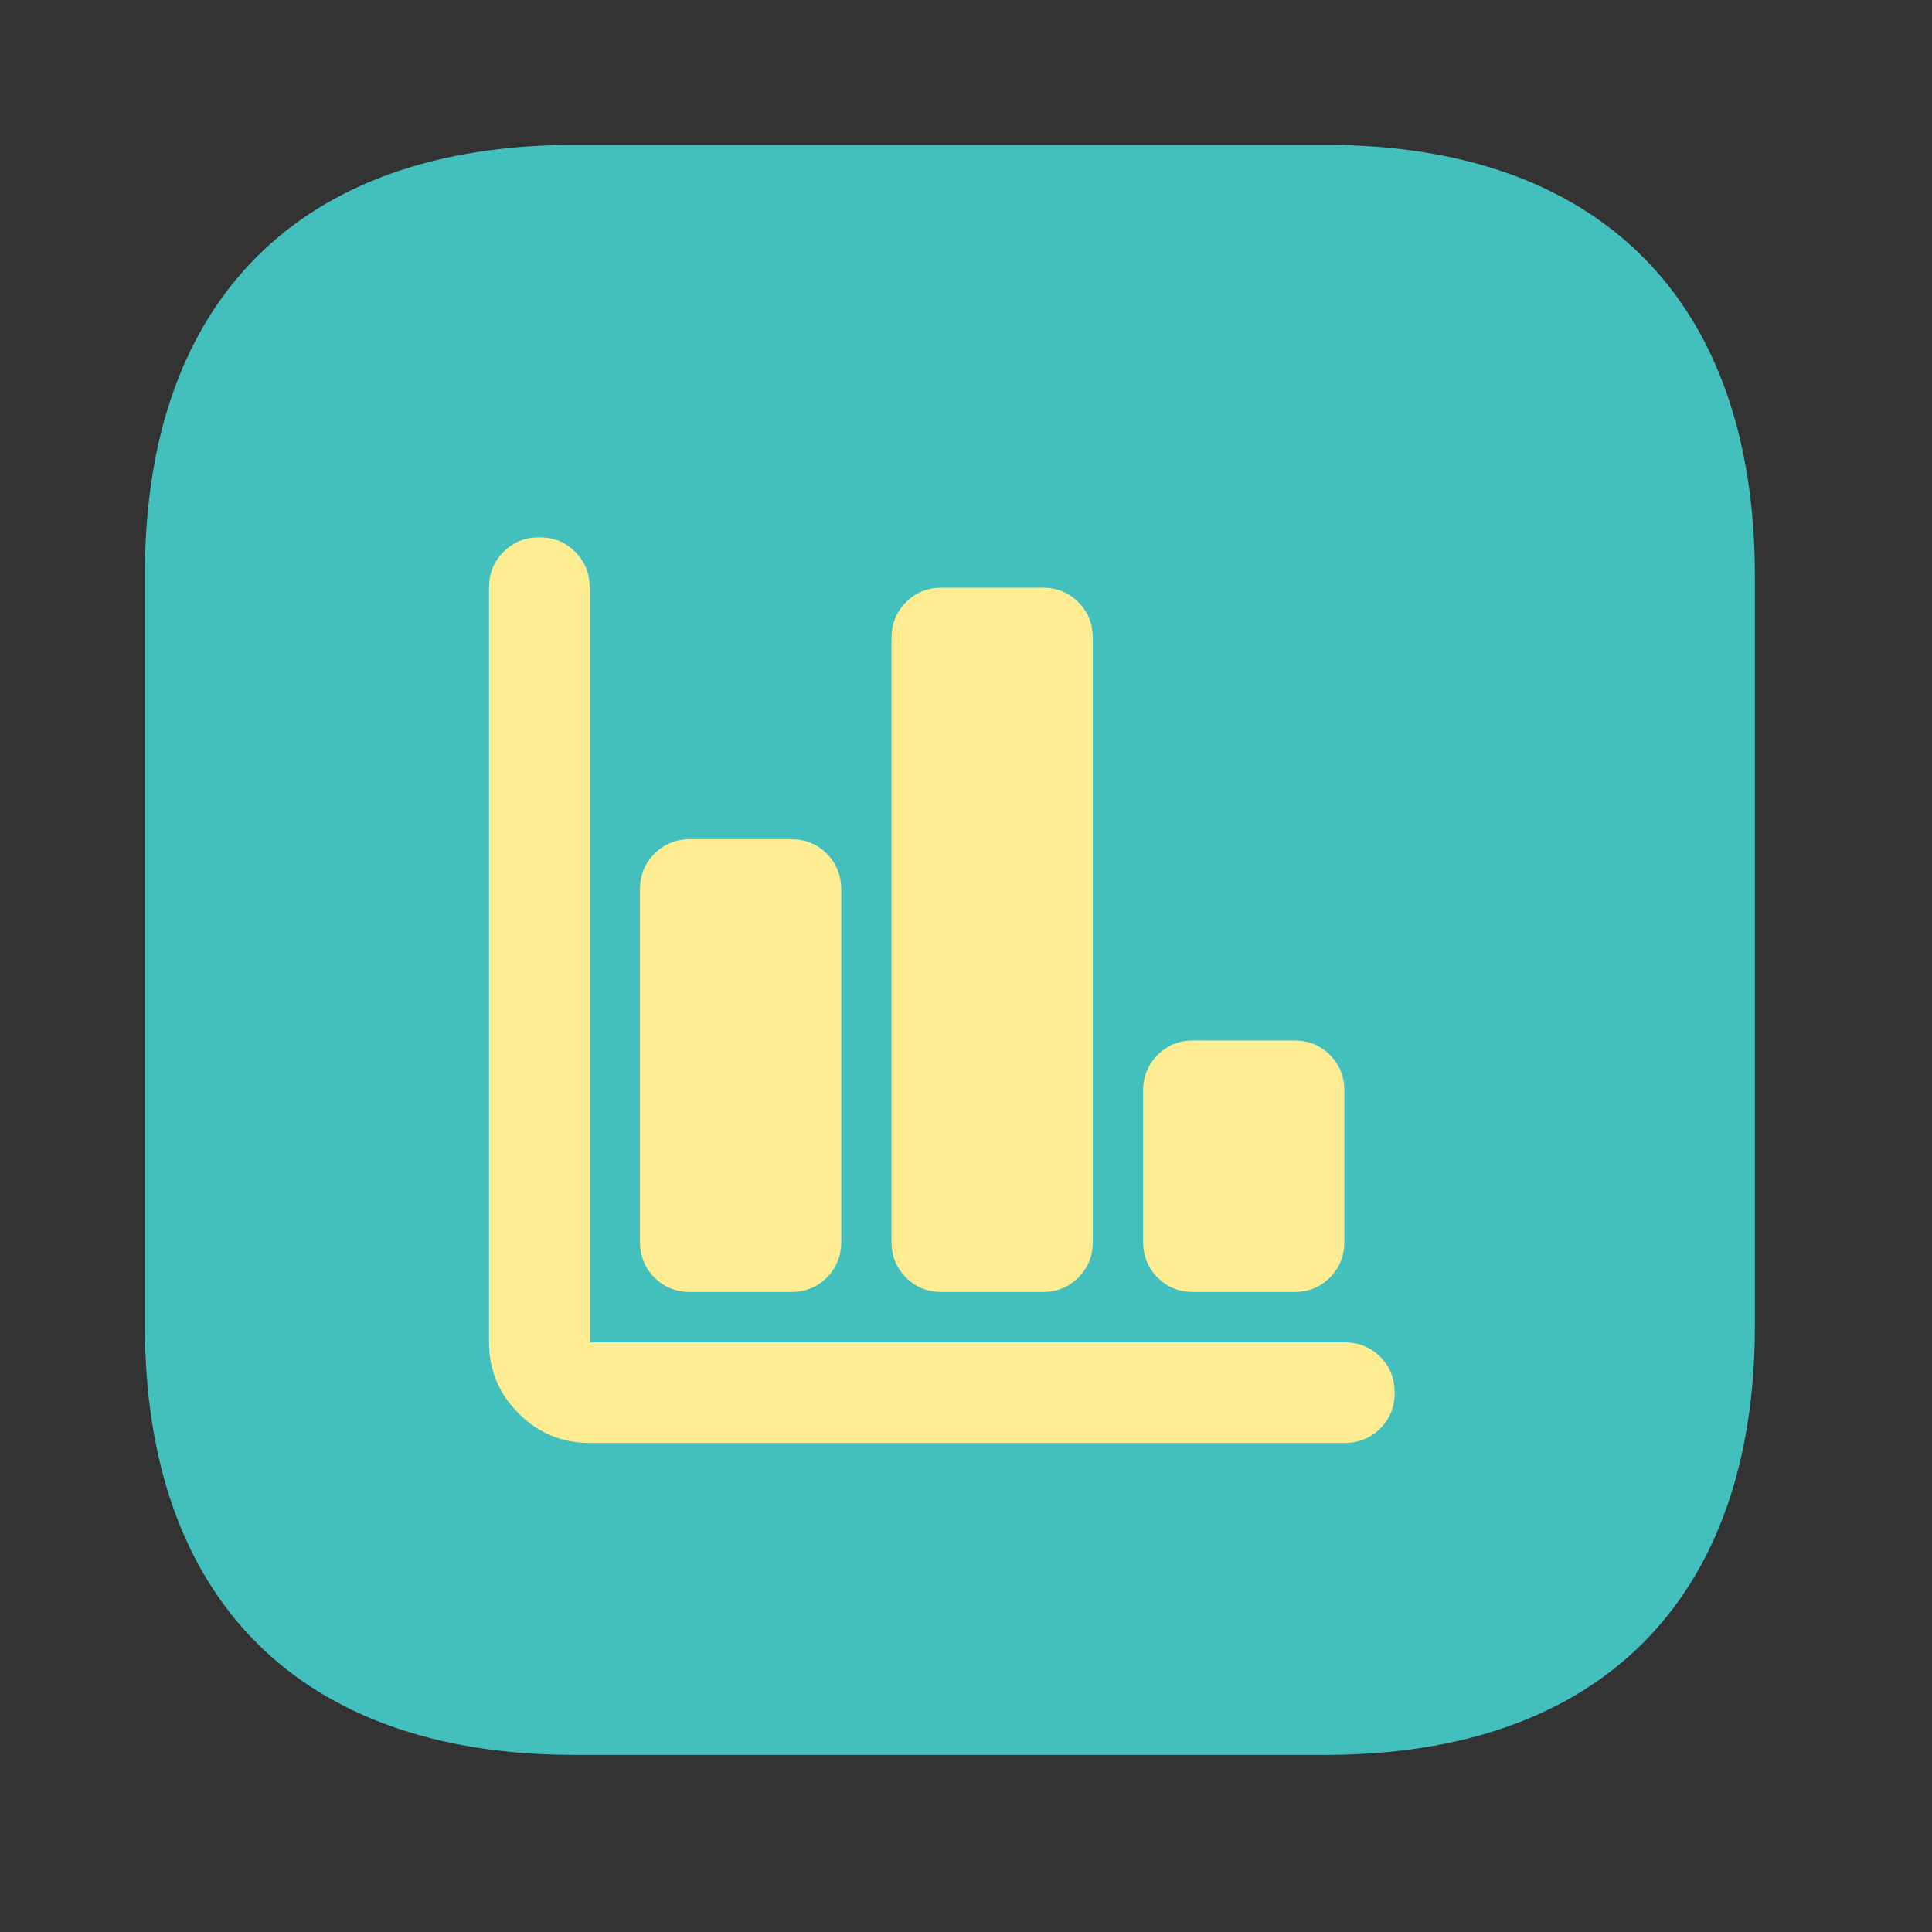
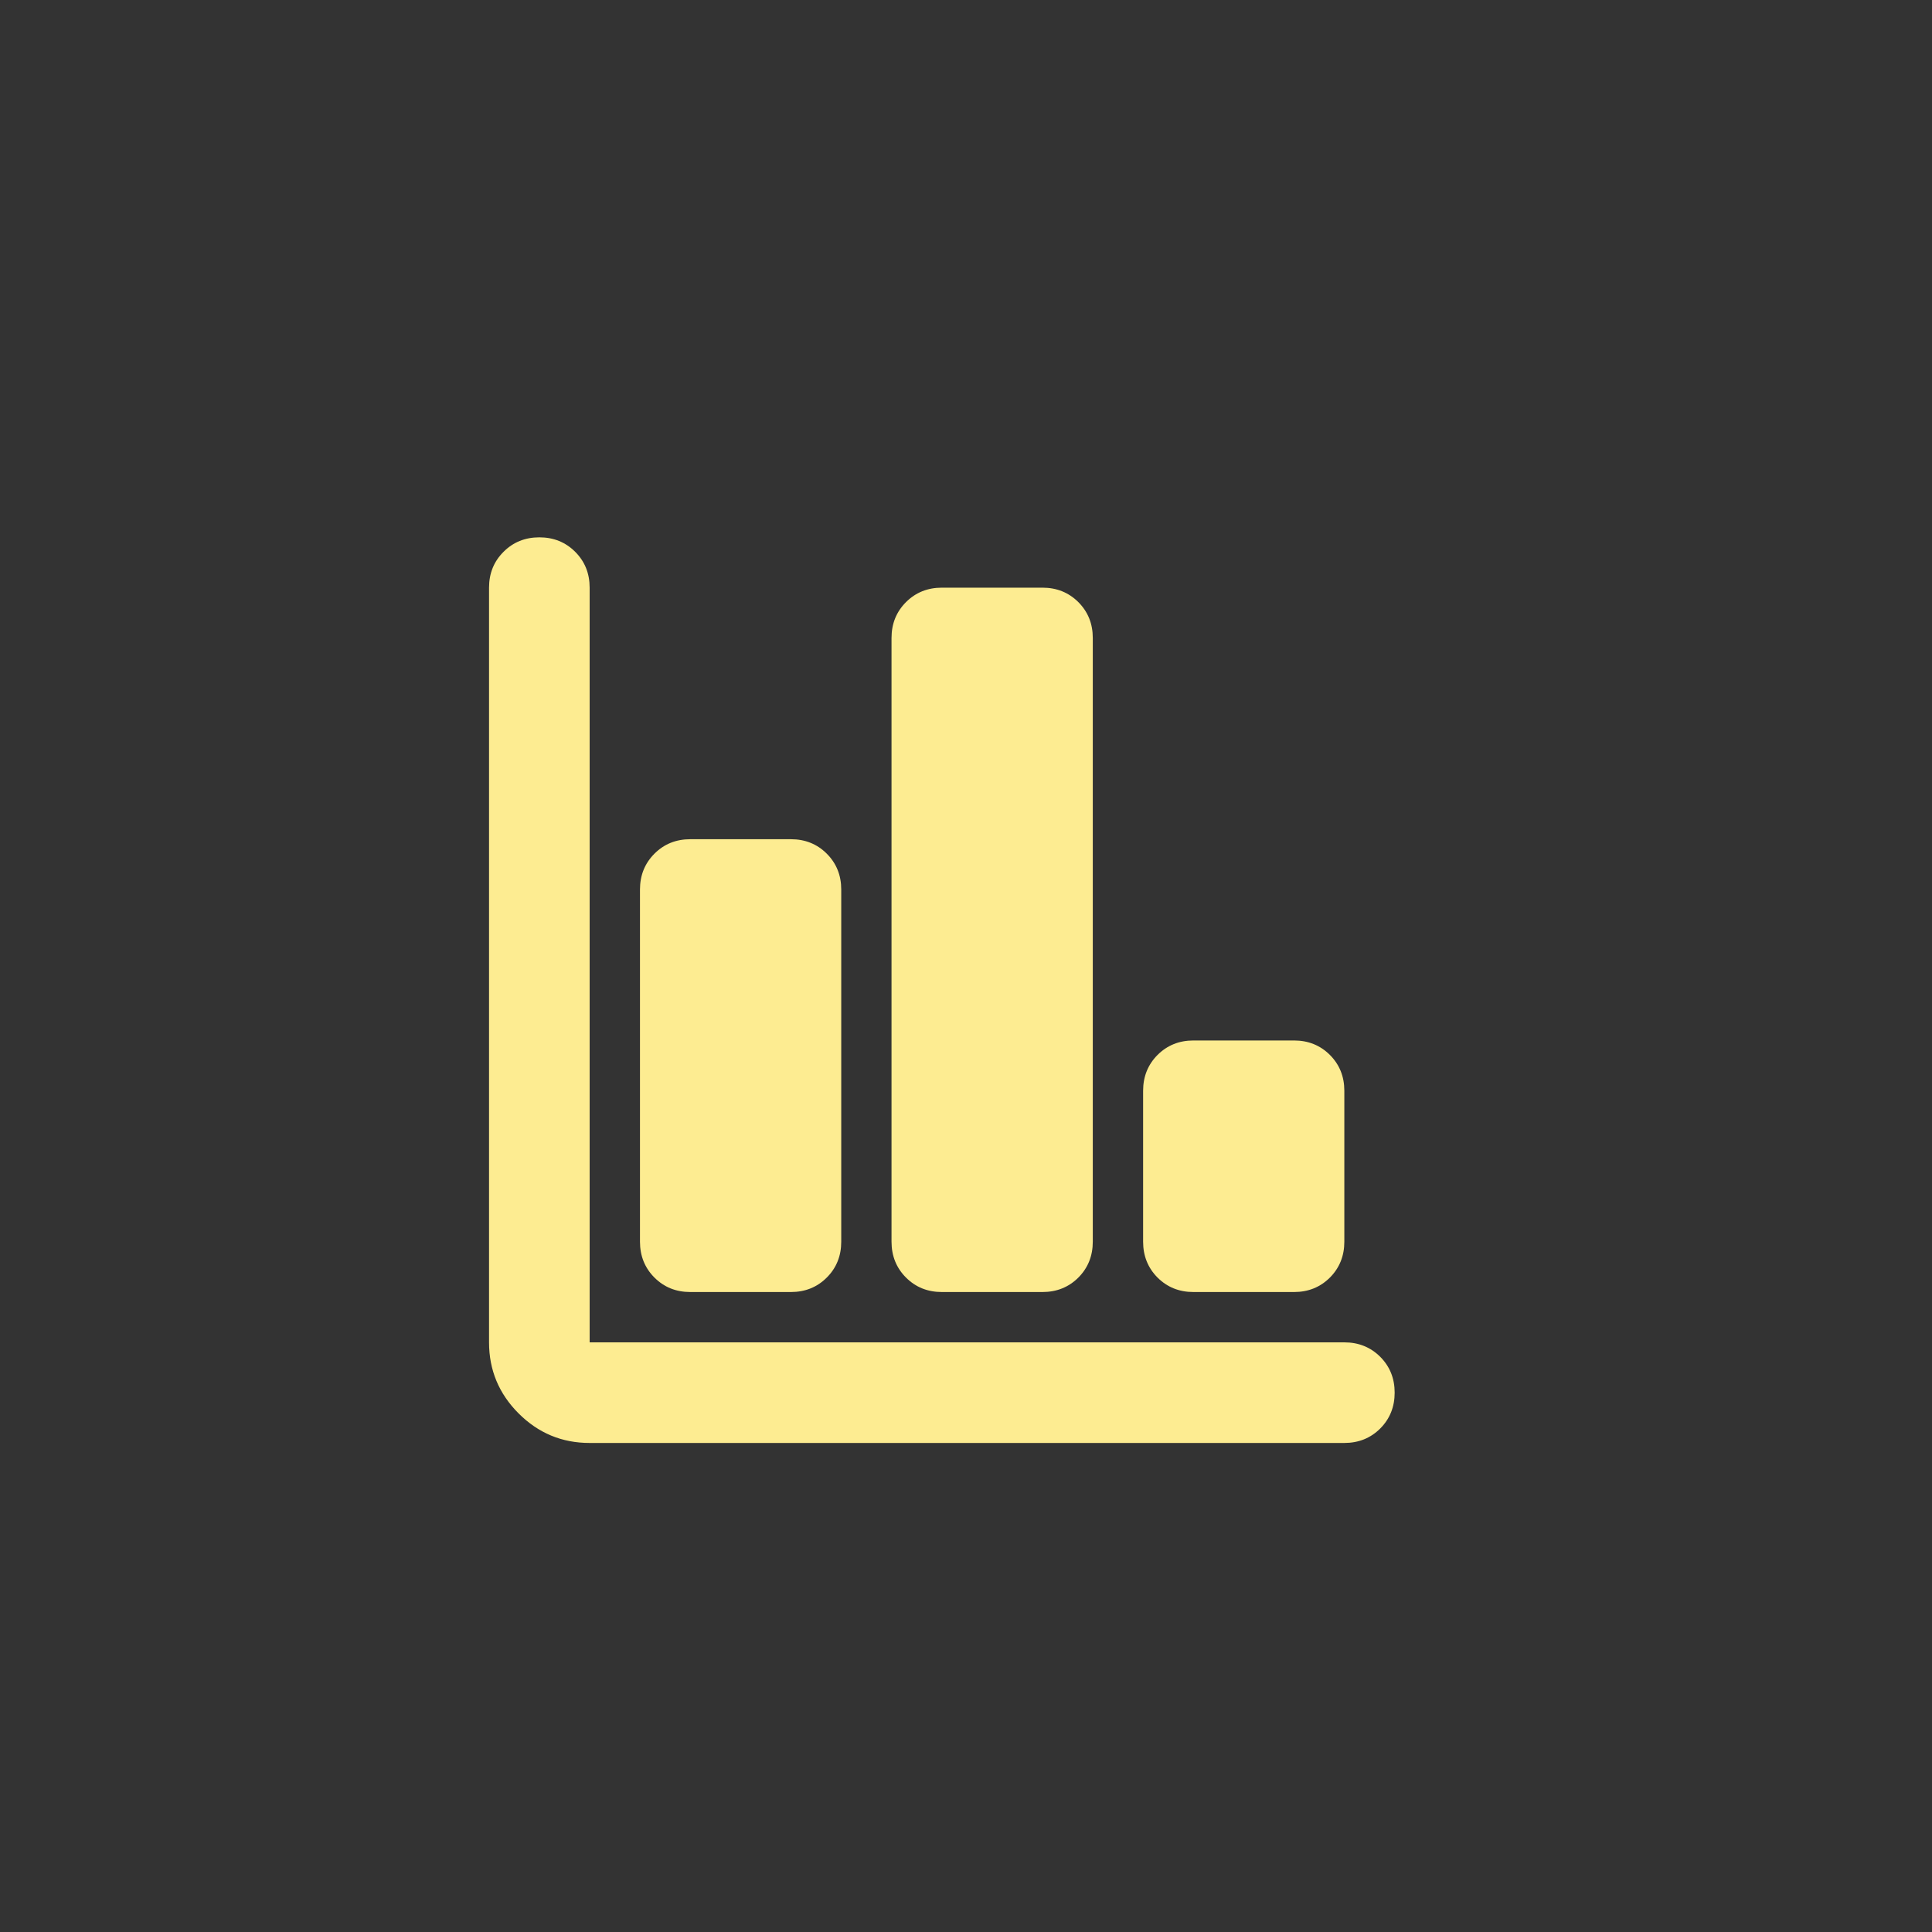
<svg xmlns="http://www.w3.org/2000/svg" width="40" height="40" viewBox="0 0 40 40" fill="none">
  <rect x="0" y="0" width="40" height="40" fill="#333333" stroke="none" />
  <g clip-path="url(#clip0_338_4548)">
-     <path d="M27.448 3H11.883C6.215 3 3 6.215 3 11.883V27.45C3 33.117 6.215 36.333 11.883 36.333H27.448C33.117 36.333 36.333 33.117 36.333 27.45V11.883C36.317 6.215 33.117 3 27.448 3Z" fill="#43BFBD" />
    <path d="M12.208 29.875C11.635 29.875 11.145 29.671 10.737 29.263C10.329 28.855 10.125 28.365 10.125 27.792V12.167C10.125 11.871 10.225 11.624 10.425 11.425C10.624 11.225 10.871 11.125 11.167 11.125C11.462 11.125 11.709 11.225 11.909 11.425C12.108 11.624 12.208 11.871 12.208 12.167V27.792H27.833C28.128 27.792 28.376 27.892 28.576 28.091C28.775 28.291 28.875 28.538 28.875 28.833C28.875 29.128 28.775 29.376 28.576 29.576C28.376 29.775 28.128 29.875 27.833 29.875H12.208ZM14.292 26.75C13.996 26.75 13.749 26.65 13.55 26.451C13.35 26.251 13.25 26.003 13.25 25.708V18.417C13.25 18.122 13.35 17.874 13.55 17.674C13.749 17.475 13.996 17.375 14.292 17.375H16.375C16.67 17.375 16.918 17.475 17.117 17.674C17.317 17.874 17.417 18.122 17.417 18.417V25.708C17.417 26.003 17.317 26.251 17.117 26.451C16.918 26.65 16.67 26.75 16.375 26.75H14.292ZM19.5 26.75C19.205 26.75 18.957 26.65 18.758 26.451C18.558 26.251 18.458 26.003 18.458 25.708V13.208C18.458 12.913 18.558 12.666 18.758 12.466C18.957 12.267 19.205 12.167 19.5 12.167H21.583C21.878 12.167 22.126 12.267 22.326 12.466C22.525 12.666 22.625 12.913 22.625 13.208V25.708C22.625 26.003 22.525 26.251 22.326 26.451C22.126 26.65 21.878 26.75 21.583 26.75H19.5ZM24.708 26.75C24.413 26.75 24.166 26.65 23.966 26.451C23.767 26.251 23.667 26.003 23.667 25.708V22.583C23.667 22.288 23.767 22.041 23.966 21.841C24.166 21.642 24.413 21.542 24.708 21.542H26.792C27.087 21.542 27.334 21.642 27.534 21.841C27.733 22.041 27.833 22.288 27.833 22.583V25.708C27.833 26.003 27.733 26.251 27.534 26.451C27.334 26.65 27.087 26.75 26.792 26.75H24.708Z" fill="#FDEC91" />
  </g>
  <defs>
    <clipPath id="clip0_338_4548">
      <rect width="40" height="40" fill="white" />
    </clipPath>
  </defs>
</svg>